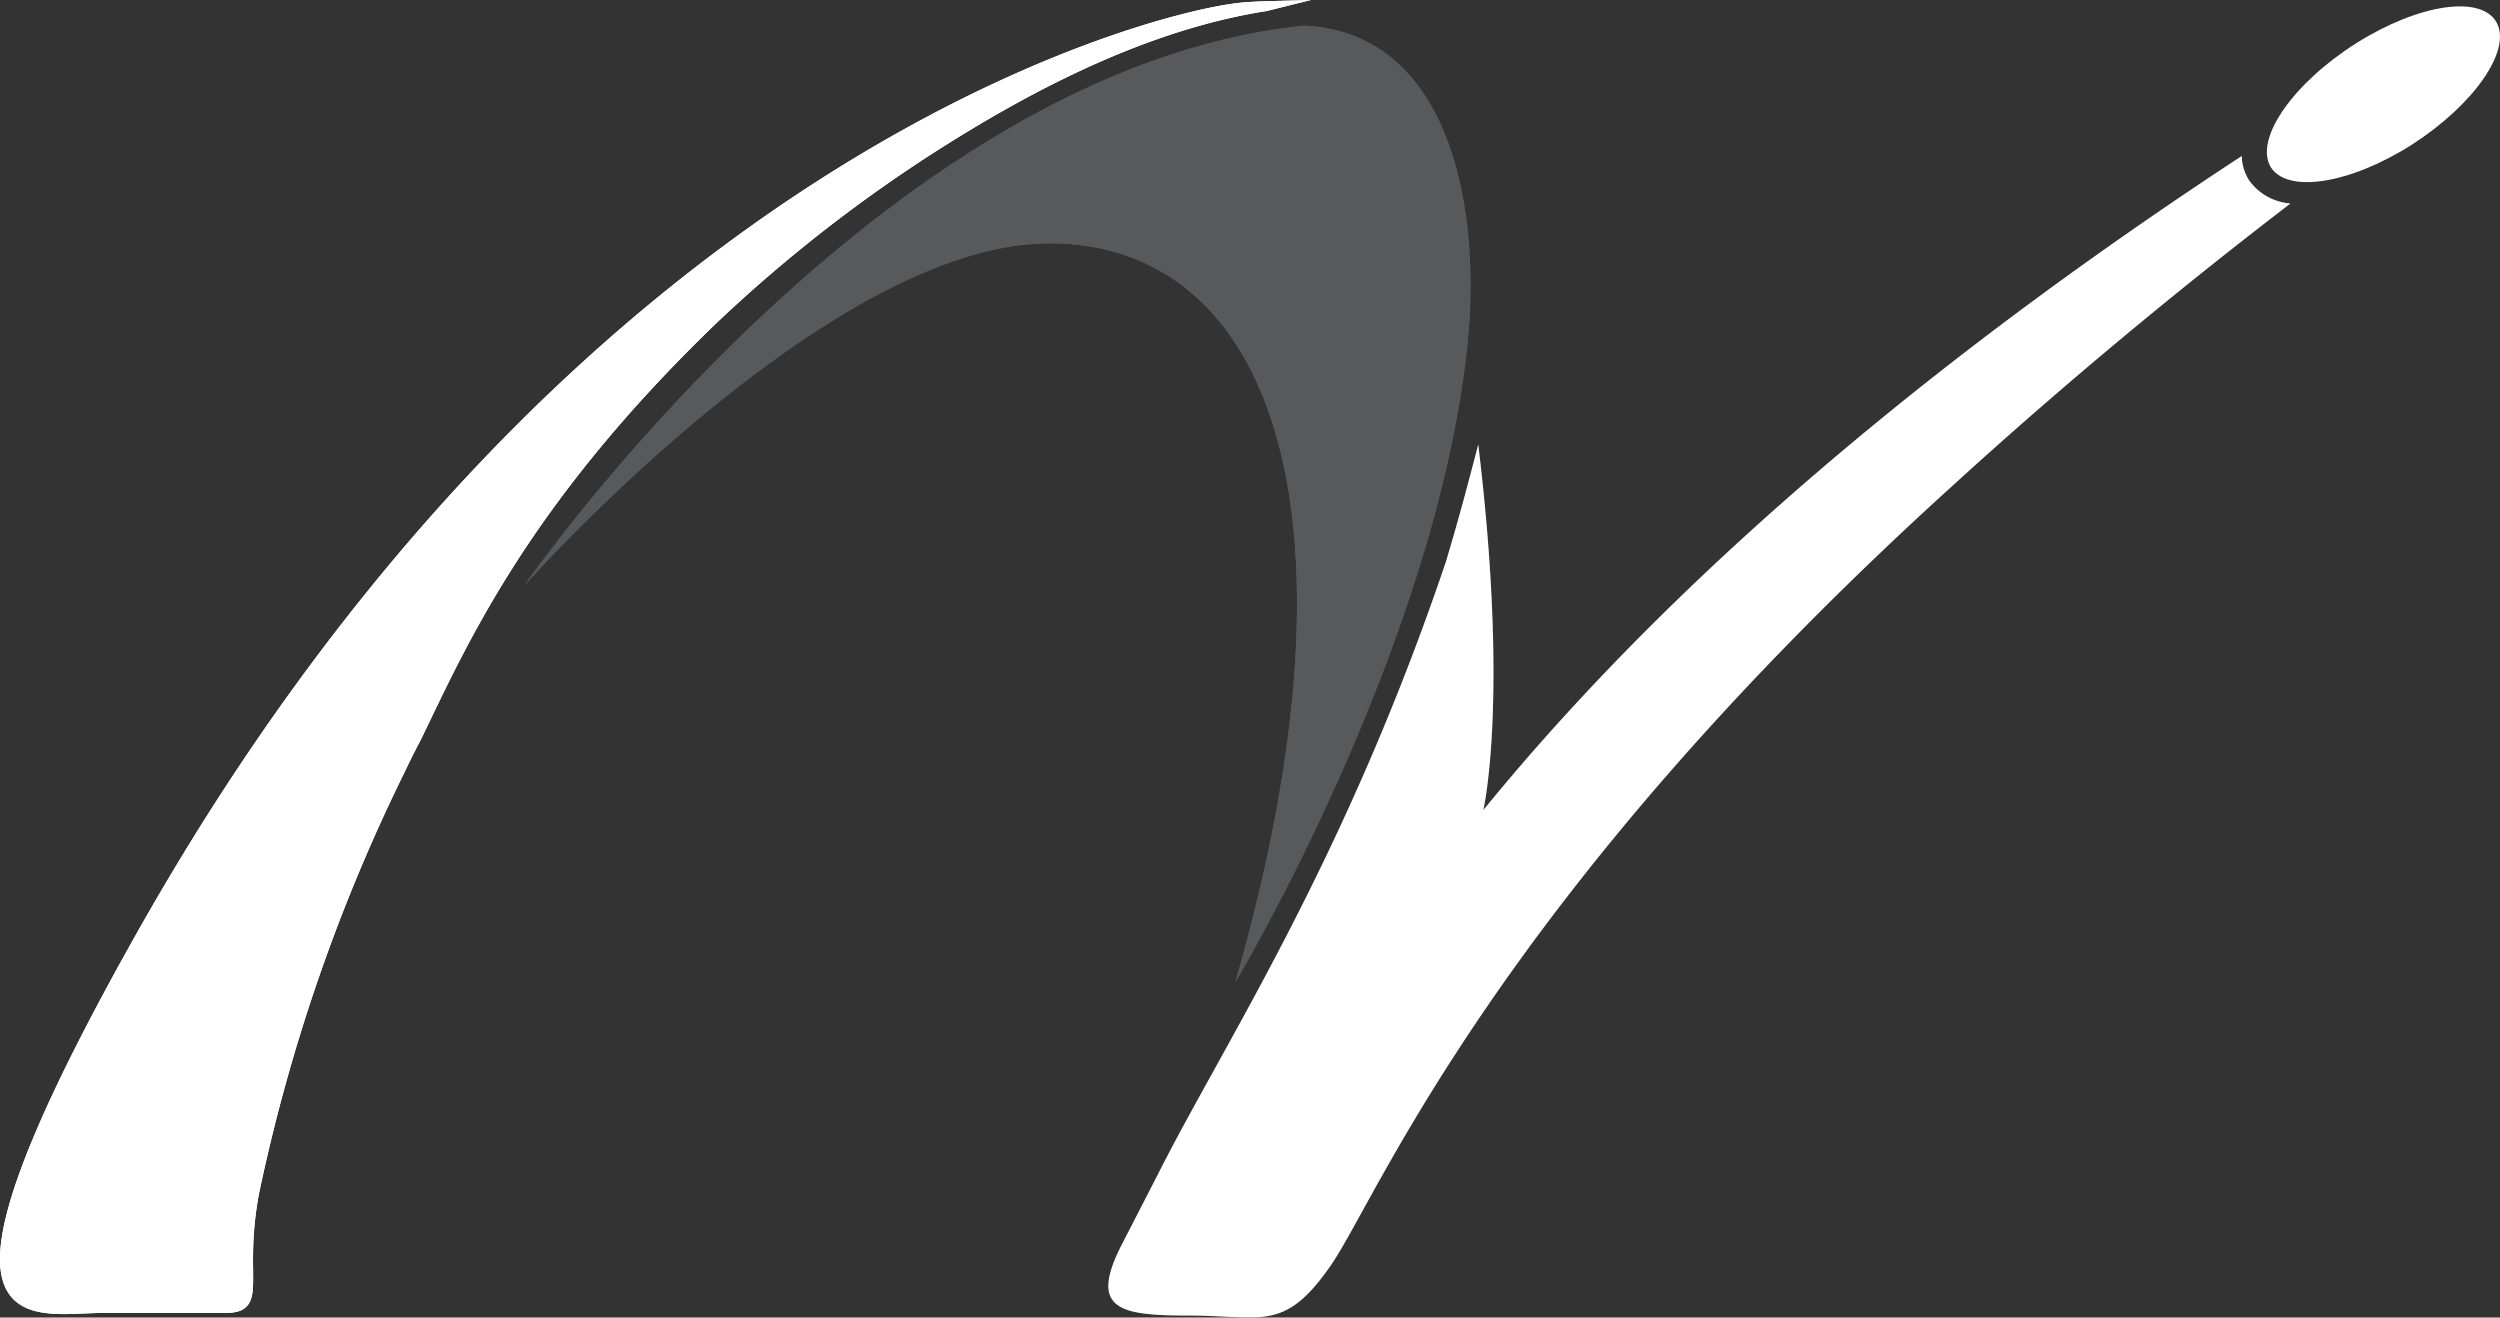
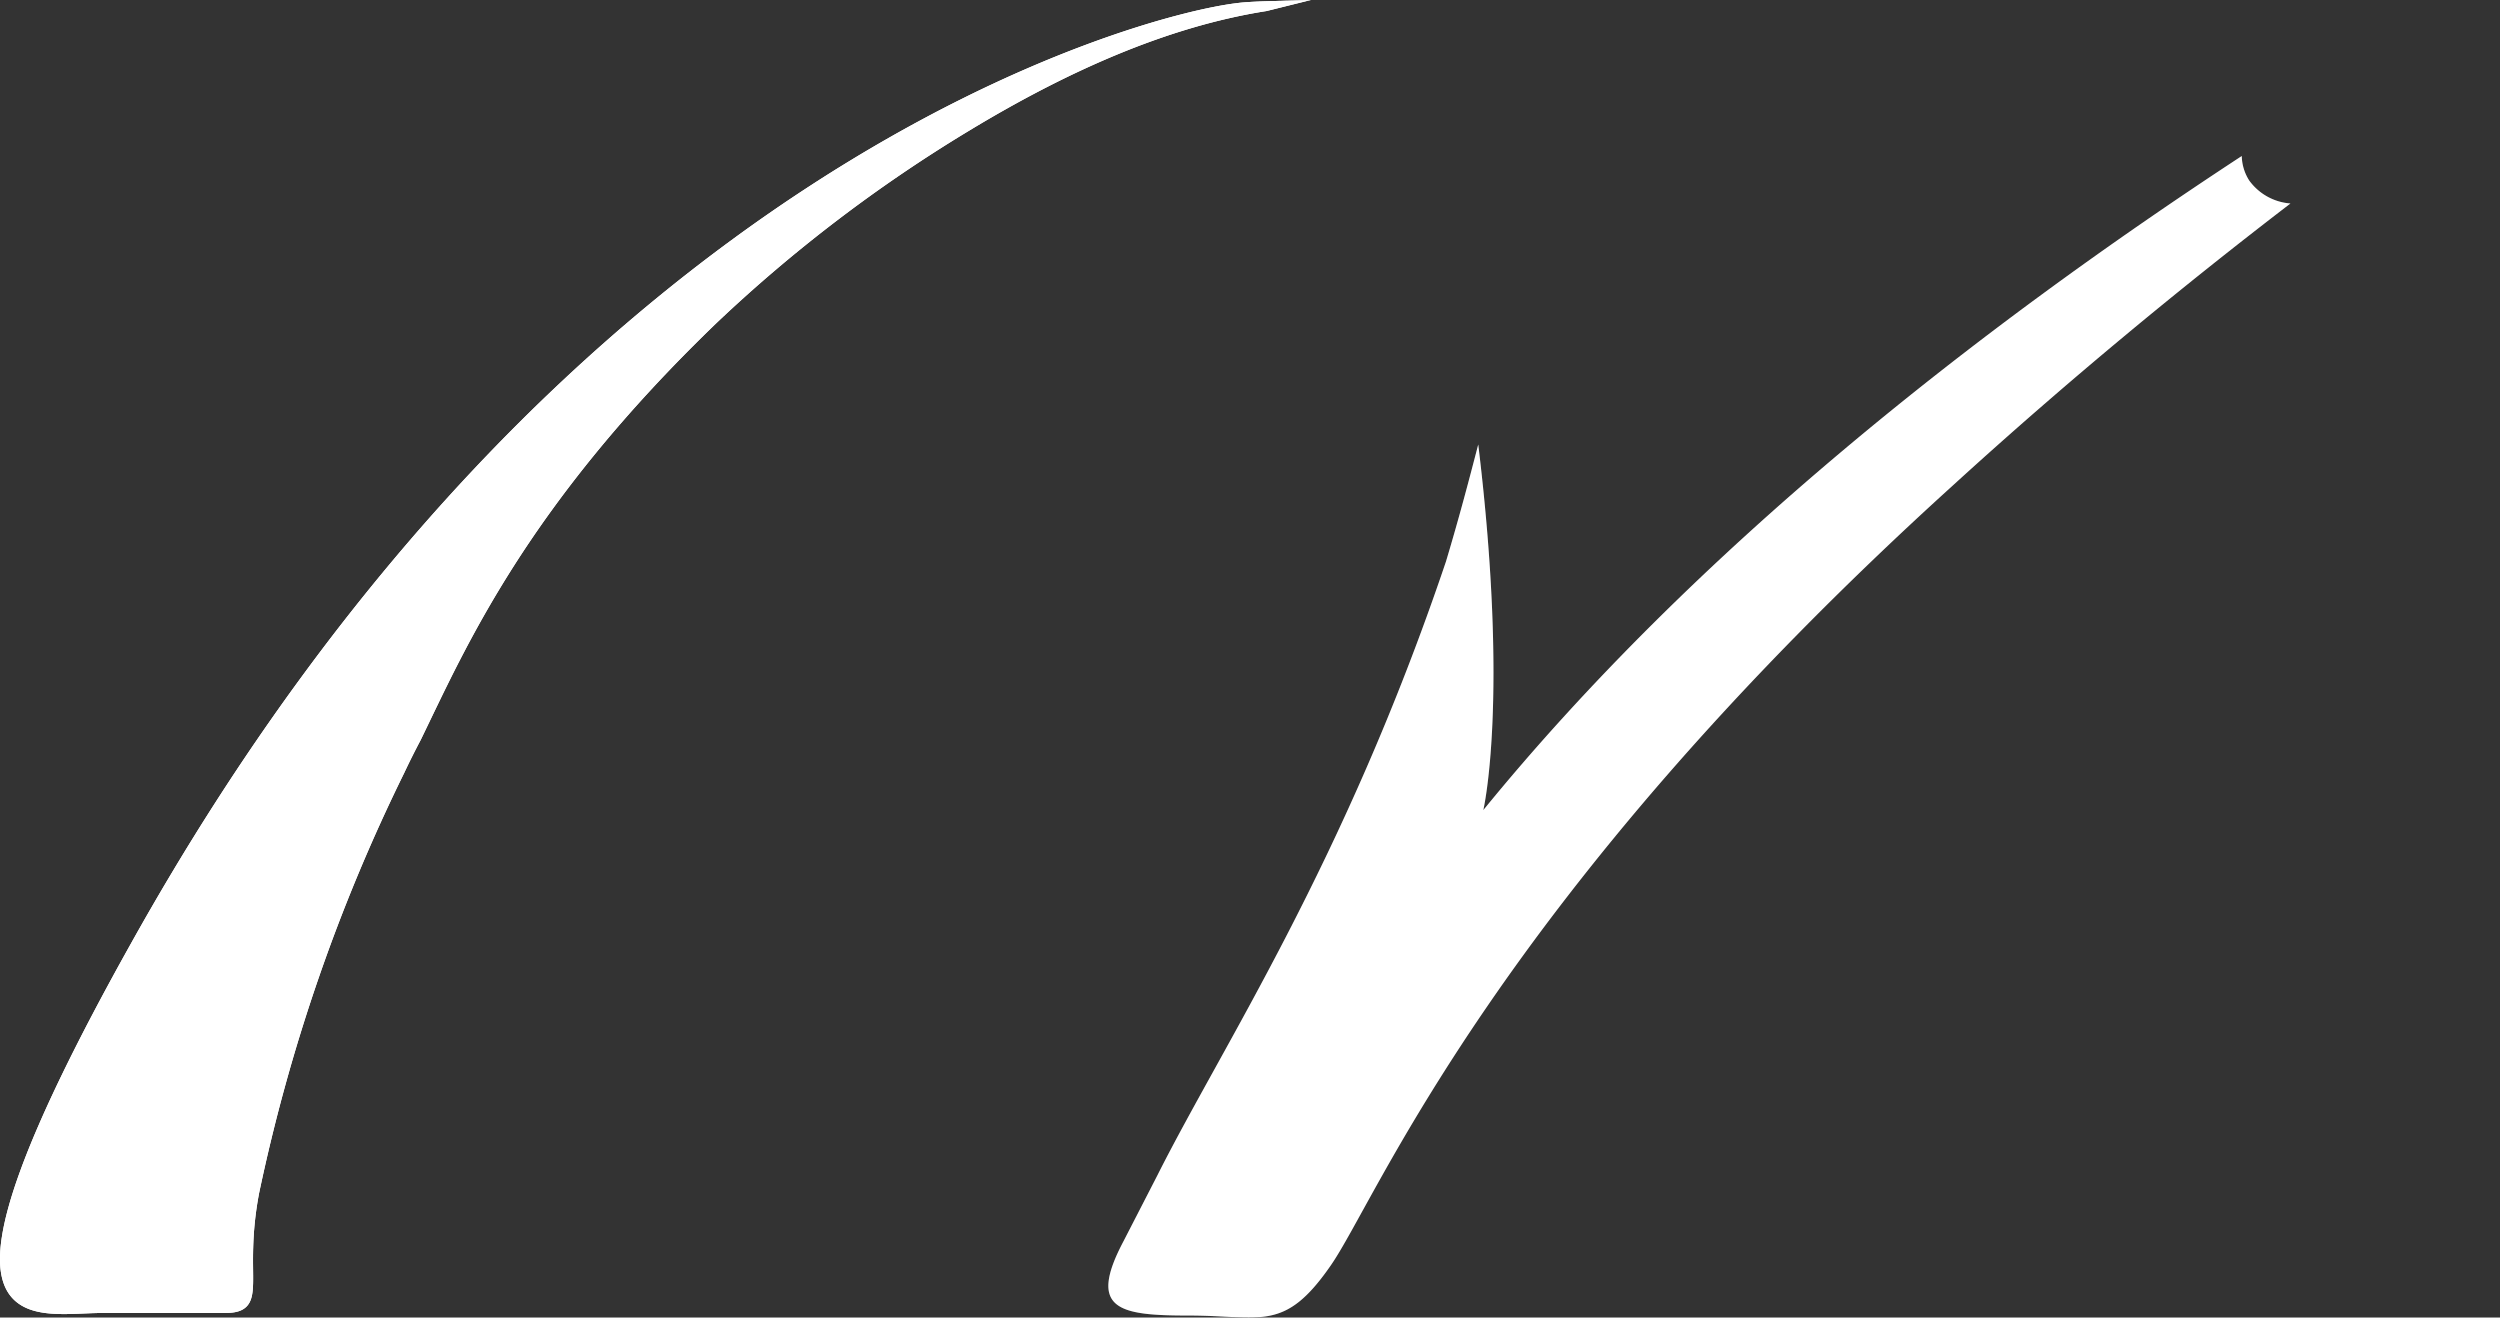
<svg xmlns="http://www.w3.org/2000/svg" viewBox="816.503 322.377 284.693 150.035">
  <rect x="816.503" y="322.377" width="284.693" height="150.035" fill="#333333" stroke="none" />
  <defs>
    <style>.a,.c{fill:#58595b;}.a,.e{stroke:#fff;stroke-miterlimit:10;}.b{fill:#58595b;}.d,.e{fill:#fff;}</style>
  </defs>
  <g transform="translate(263.378 214)">
    <g transform="translate(553.623 109)">
      <path class="a" d="M247.7,87.864h0c.576-1.225,1.225-2.521,1.873-3.746,5.187-10.661,12.1-26.725,33.785-47.616A168.217,168.217,0,0,1,312.1,14.6C323.264,7.832,334.79,2.645,346.243.844L346.82.7s-2.665.072-3.674.216C332.34,2.141,267,19.069,217.515,107.674c-25.717,45.959-12.1,41.421-3.746,41.421h13.975c4.538,0,1.513-3.386,3.386-13.255A203.048,203.048,0,0,1,247.7,87.864Z" transform="translate(-202.611 -0.7)" />
-       <path class="b" d="M365.769,112.819C381.257,59.152,369.8,28.68,344.59,28.68S284.8,67.652,284.8,67.652,325.5,8.8,373.549,3.9c15.92.648,20.386,19.234,18.657,36.306-3.6,34.577-26.437,72.613-26.437,72.613Z" transform="translate(-225.594 -1.595)" />
      <path class="c" d="M507.061,27.309A5.382,5.382,0,0,1,506.2,24.5c-30.039,19.666-62.239,44.879-86.372,74.486,0,0,2.954-12.462-.576-41.637-1.009,3.89-2.161,8.284-3.674,13.327-11.6,34.361-25.429,55.108-32.849,69.875h0l-3.89,7.564c-4.106,7.78-.5,8.428,7.492,8.428,8.212,0,10.805,1.945,16.064-5.619,5.331-7.564,18.513-41.421,70.884-88.893,13.111-11.958,26.149-22.691,38.467-32.128a6.367,6.367,0,0,1-4.682-2.593Z" transform="translate(-251.412 -7.355)" />
    </g>
-     <path class="d" d="M576.79,16.587c7.06-4.538,11.382-10.733,9.653-13.9s-8.789-2.161-15.92,2.305c-7.2,4.538-11.6,10.805-9.869,14.047,1.8,3.17,9,2.089,16.136-2.449" transform="translate(250.994 108.261)" />
    <g transform="translate(553.623 109)">
      <path class="e" d="M247.7,87.864h0c.576-1.225,1.225-2.521,1.873-3.746,5.187-10.661,12.1-26.725,33.785-47.616A168.217,168.217,0,0,1,312.1,14.6C323.264,7.832,334.79,2.645,346.243.844L346.82.7s-2.665.072-3.674.216C332.34,2.141,267,19.069,217.515,107.674c-25.717,45.959-12.1,41.421-3.746,41.421h13.975c4.538,0,1.513-3.386,3.386-13.255A203.048,203.048,0,0,1,247.7,87.864Z" transform="translate(-202.611 -0.7)" />
-       <path class="b" d="M365.769,112.819C381.257,59.152,369.8,28.68,344.59,28.68S284.8,67.652,284.8,67.652,325.5,8.8,373.549,3.9c15.92.648,20.386,19.234,18.657,36.306-3.6,34.577-26.437,72.613-26.437,72.613Z" transform="translate(-225.594 -1.595)" />
      <path class="d" d="M507.061,27.309A5.382,5.382,0,0,1,506.2,24.5c-30.039,19.666-62.239,44.879-86.372,74.486,0,0,2.954-12.462-.576-41.637-1.009,3.89-2.161,8.284-3.674,13.327-11.6,34.361-25.429,55.108-32.849,69.875h0l-3.89,7.564c-4.106,7.78-.5,8.428,7.492,8.428,8.212,0,10.805,1.945,16.064-5.619,5.331-7.564,18.513-41.421,70.884-88.893,13.111-11.958,26.149-22.691,38.467-32.128a6.367,6.367,0,0,1-4.682-2.593Z" transform="translate(-251.412 -7.355)" />
    </g>
  </g>
</svg>